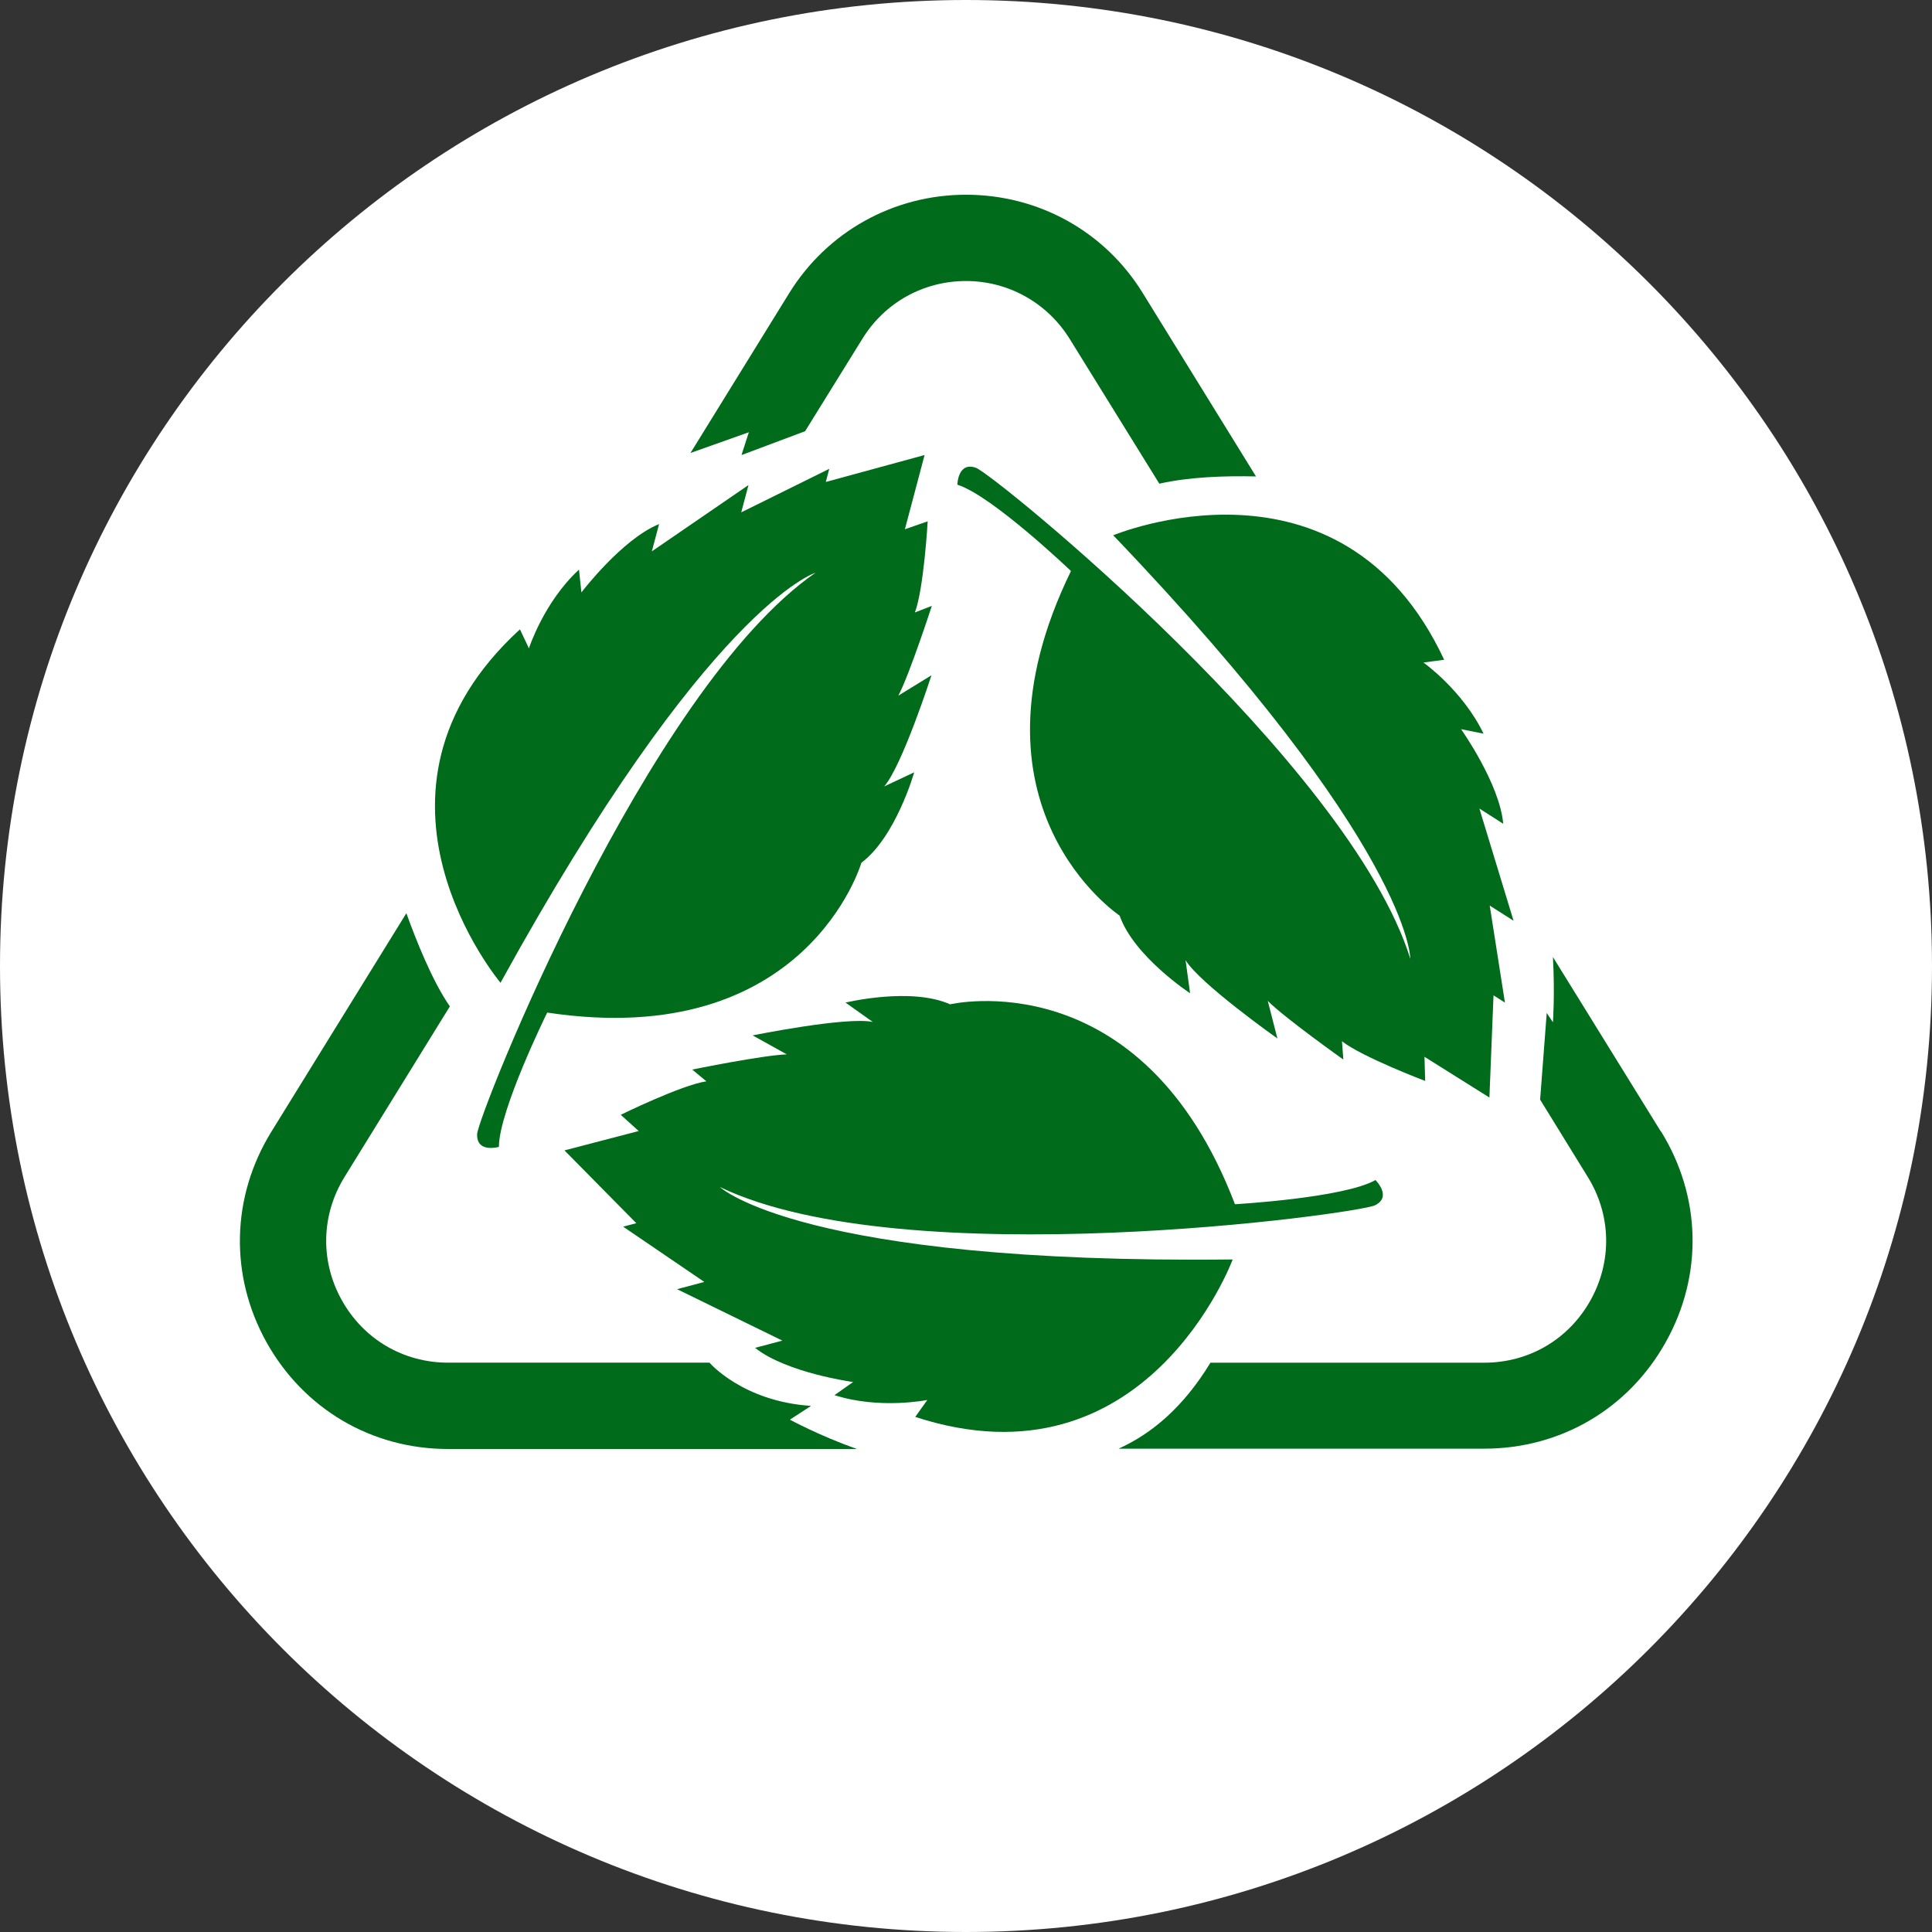
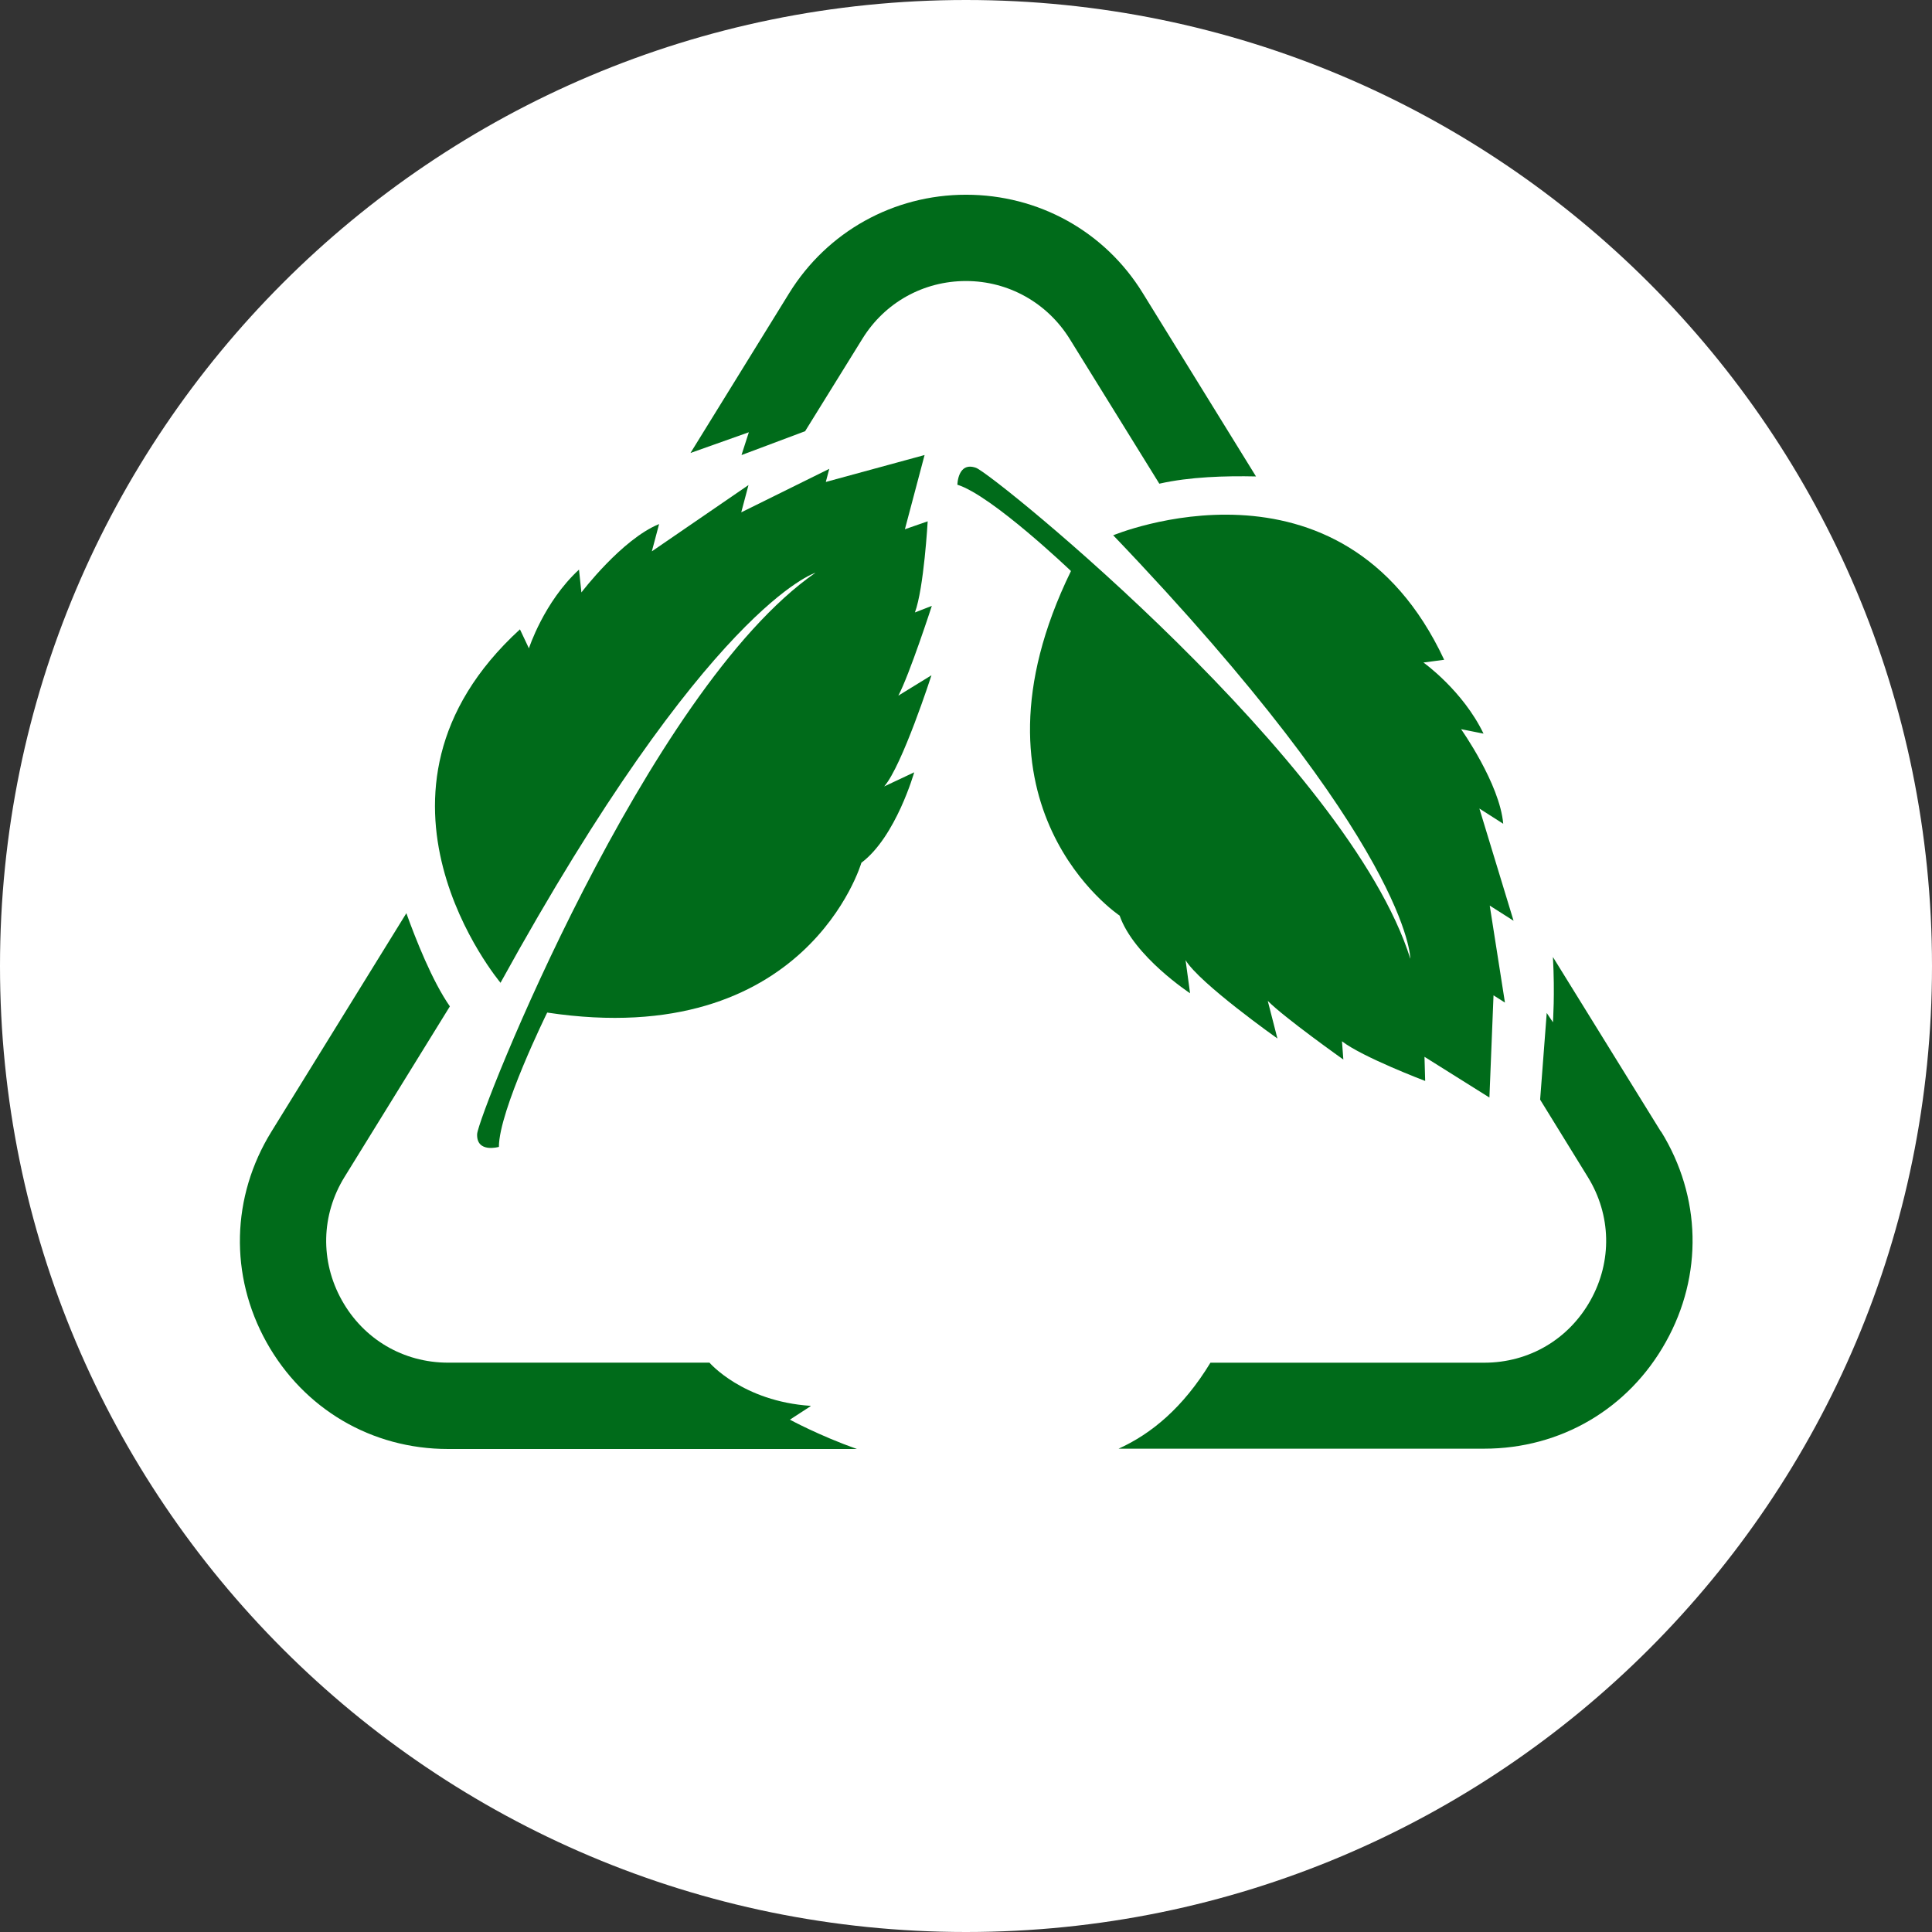
<svg xmlns="http://www.w3.org/2000/svg" width="48" height="48" viewBox="0 0 48 48" fill="none">
  <rect x="0" y="0" width="48" height="48" fill="#333333" stroke="none" />
  <path d="M24 48C37.255 48 48 37.255 48 24C48 10.745 37.255 0 24 0C10.745 0 0 10.745 0 24C0 37.255 10.745 48 24 48Z" fill="white" />
  <path d="M12.438 24.42C12.438 24.42 8.466 19.711 12.918 15.636L13.141 16.108C13.141 16.108 13.51 14.959 14.385 14.152L14.445 14.719C14.445 14.719 15.448 13.398 16.375 13.02L16.195 13.698L18.596 12.051L18.416 12.729L20.603 11.648L20.517 11.974L22.971 11.305L22.482 13.149L23.048 12.952C23.048 12.952 22.954 14.616 22.731 15.216L23.151 15.053C23.151 15.053 22.593 16.769 22.319 17.283L23.142 16.777C23.142 16.777 22.413 19.033 21.967 19.539L22.713 19.188C22.713 19.188 22.259 20.791 21.401 21.435C21.401 21.435 20.037 26.127 13.595 25.157C13.595 25.157 12.395 27.593 12.395 28.494C12.395 28.494 11.837 28.657 11.854 28.177C11.88 27.696 16.074 17.129 20.26 14.23C20.26 14.23 17.593 15.044 12.429 24.428L12.438 24.42Z" fill="#006B1A" />
  <path d="M27.645 13.304C27.645 13.304 33.324 10.919 35.88 16.392L35.365 16.46C35.365 16.46 36.343 17.155 36.858 18.227L36.3 18.116C36.3 18.116 37.261 19.471 37.347 20.466L36.755 20.088L37.604 22.876L37.012 22.499L37.39 24.909L37.106 24.729L37.004 27.268L35.391 26.256L35.408 26.856C35.408 26.856 33.847 26.264 33.341 25.87L33.375 26.324C33.375 26.324 31.9 25.278 31.497 24.866L31.737 25.801C31.737 25.801 29.798 24.429 29.455 23.854L29.567 24.677C29.567 24.677 28.169 23.76 27.817 22.748C27.817 22.748 23.751 20.046 26.608 14.187C26.608 14.187 24.643 12.309 23.786 12.043C23.786 12.043 23.794 11.46 24.249 11.623C24.695 11.786 33.521 18.956 35.039 23.82C35.039 23.82 35.056 21.032 27.654 13.295L27.645 13.304Z" fill="#006B1A" />
-   <path d="M30.622 31.3C30.622 31.3 28.477 37.072 22.739 35.203L23.039 34.782C23.039 34.782 21.856 35.022 20.732 34.662L21.195 34.336C21.195 34.336 19.548 34.113 18.759 33.487L19.437 33.307L16.821 32.029L17.498 31.849L15.482 30.476L15.809 30.39L14.024 28.581L15.868 28.1L15.422 27.697C15.422 27.697 16.924 26.959 17.55 26.865L17.198 26.573C17.198 26.573 18.965 26.213 19.548 26.196L18.699 25.724C18.699 25.724 21.024 25.253 21.684 25.39L21.006 24.909C21.006 24.909 22.628 24.515 23.605 24.952C23.605 24.952 28.357 23.829 30.682 29.919C30.682 29.919 33.392 29.764 34.173 29.318C34.173 29.318 34.593 29.73 34.164 29.944C33.736 30.159 22.473 31.703 17.884 29.49C17.884 29.49 19.909 31.411 30.613 31.291L30.622 31.3Z" fill="#006B1A" />
-   <path d="M20.14 34.928C18.45 34.816 17.627 33.855 17.627 33.855H11.134C10.019 33.855 9.032 33.272 8.492 32.303C7.951 31.334 7.977 30.184 8.56 29.241L11.177 25.003C10.739 24.377 10.327 23.331 10.096 22.688L6.742 28.117C5.747 29.73 5.696 31.685 6.622 33.349C7.548 35.005 9.23 36 11.134 36H21.29C20.346 35.665 19.625 35.271 19.625 35.271L20.14 34.936V34.928Z" fill="#006B1A" />
+   <path d="M20.14 34.928C18.45 34.816 17.627 33.855 17.627 33.855H11.134C10.019 33.855 9.032 33.272 8.492 32.303C7.951 31.334 7.977 30.184 8.56 29.241L11.177 25.003C10.739 24.377 10.327 23.331 10.096 22.688L6.742 28.117C5.747 29.73 5.696 31.685 6.622 33.349C7.548 35.005 9.23 36 11.134 36H21.29C20.346 35.665 19.625 35.271 19.625 35.271L20.14 34.936V34.928" fill="#006B1A" />
  <path d="M18.425 11.305L20.003 10.713L21.427 8.415C21.984 7.514 22.945 6.982 24 6.982C25.055 6.982 26.016 7.523 26.573 8.415L28.803 12.017C29.558 11.846 30.442 11.82 31.205 11.837L28.392 7.282C27.448 5.747 25.801 4.838 24 4.838C22.199 4.838 20.552 5.756 19.608 7.282L17.155 11.254L18.605 10.739L18.425 11.297V11.305Z" fill="#006B1A" />
  <path d="M41.267 28.118L38.582 23.777C38.633 24.704 38.582 25.398 38.582 25.398L38.428 25.167L38.264 27.32L39.448 29.241C40.032 30.185 40.057 31.334 39.517 32.303C38.977 33.273 37.99 33.856 36.875 33.856H30.073C29.395 34.971 28.606 35.623 27.791 35.992H36.875C38.771 35.992 40.46 35.005 41.387 33.341C42.313 31.686 42.27 29.73 41.267 28.109V28.118Z" fill="#006B1A" />
</svg>